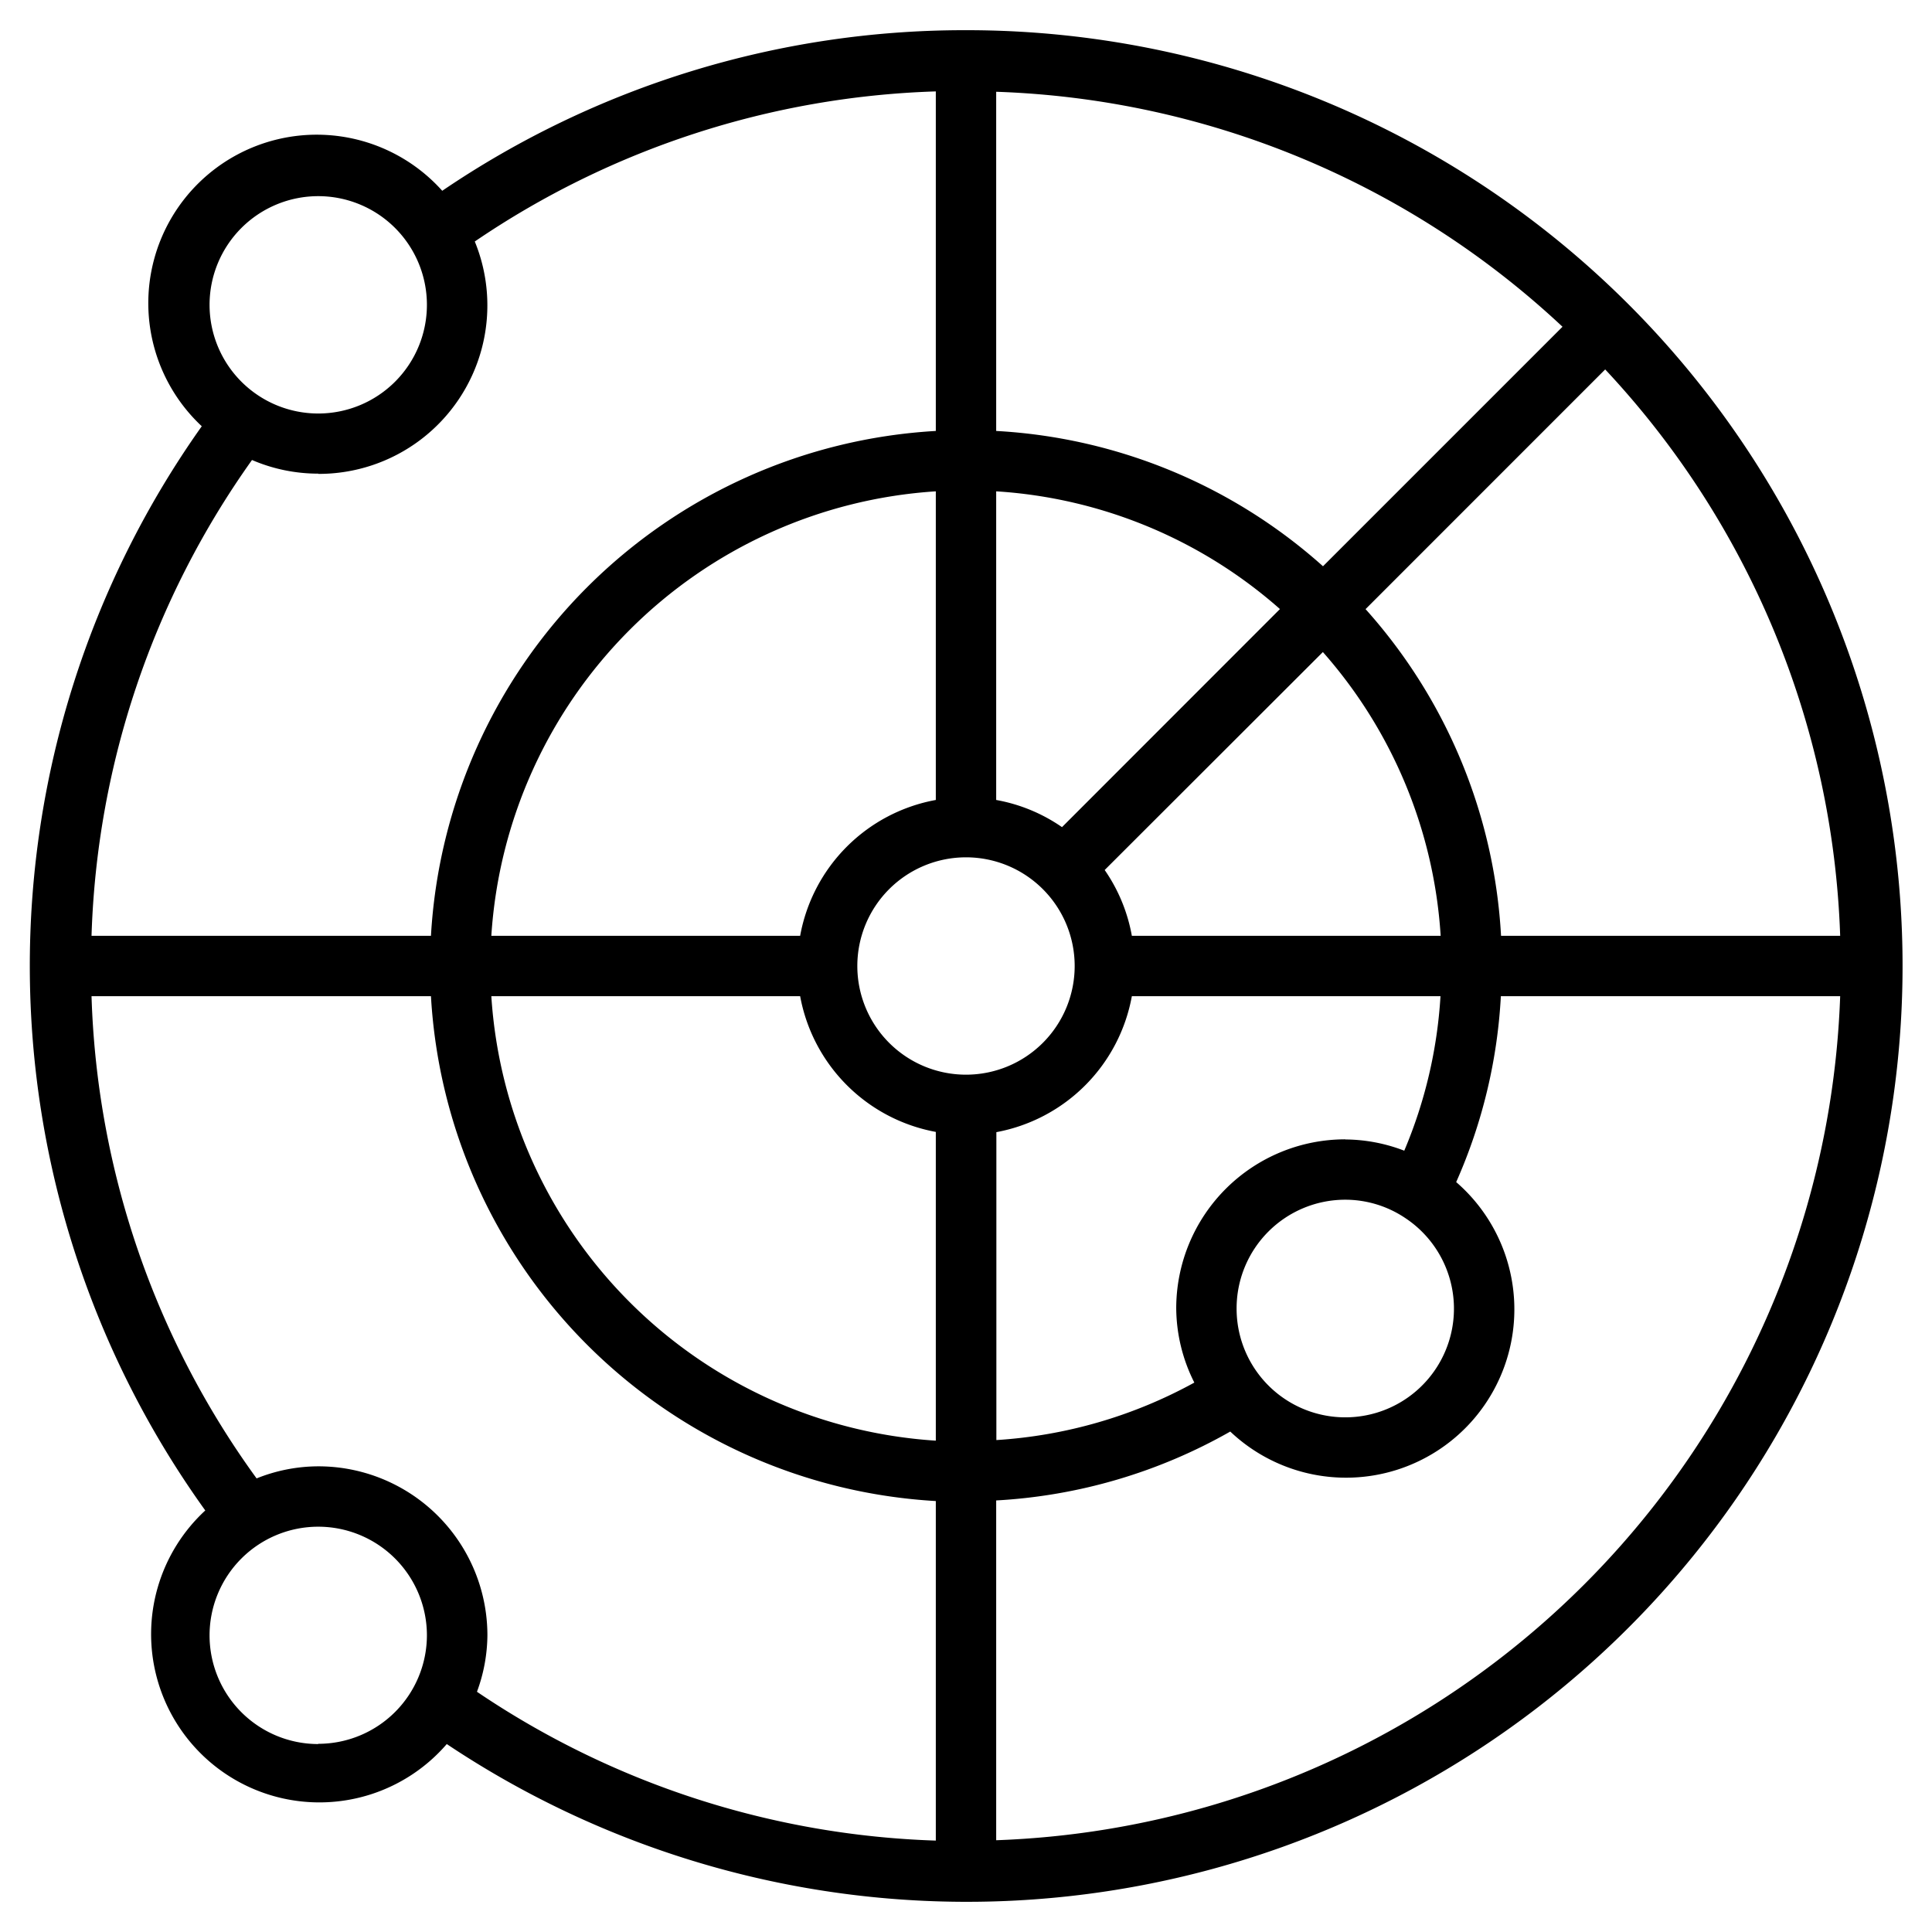
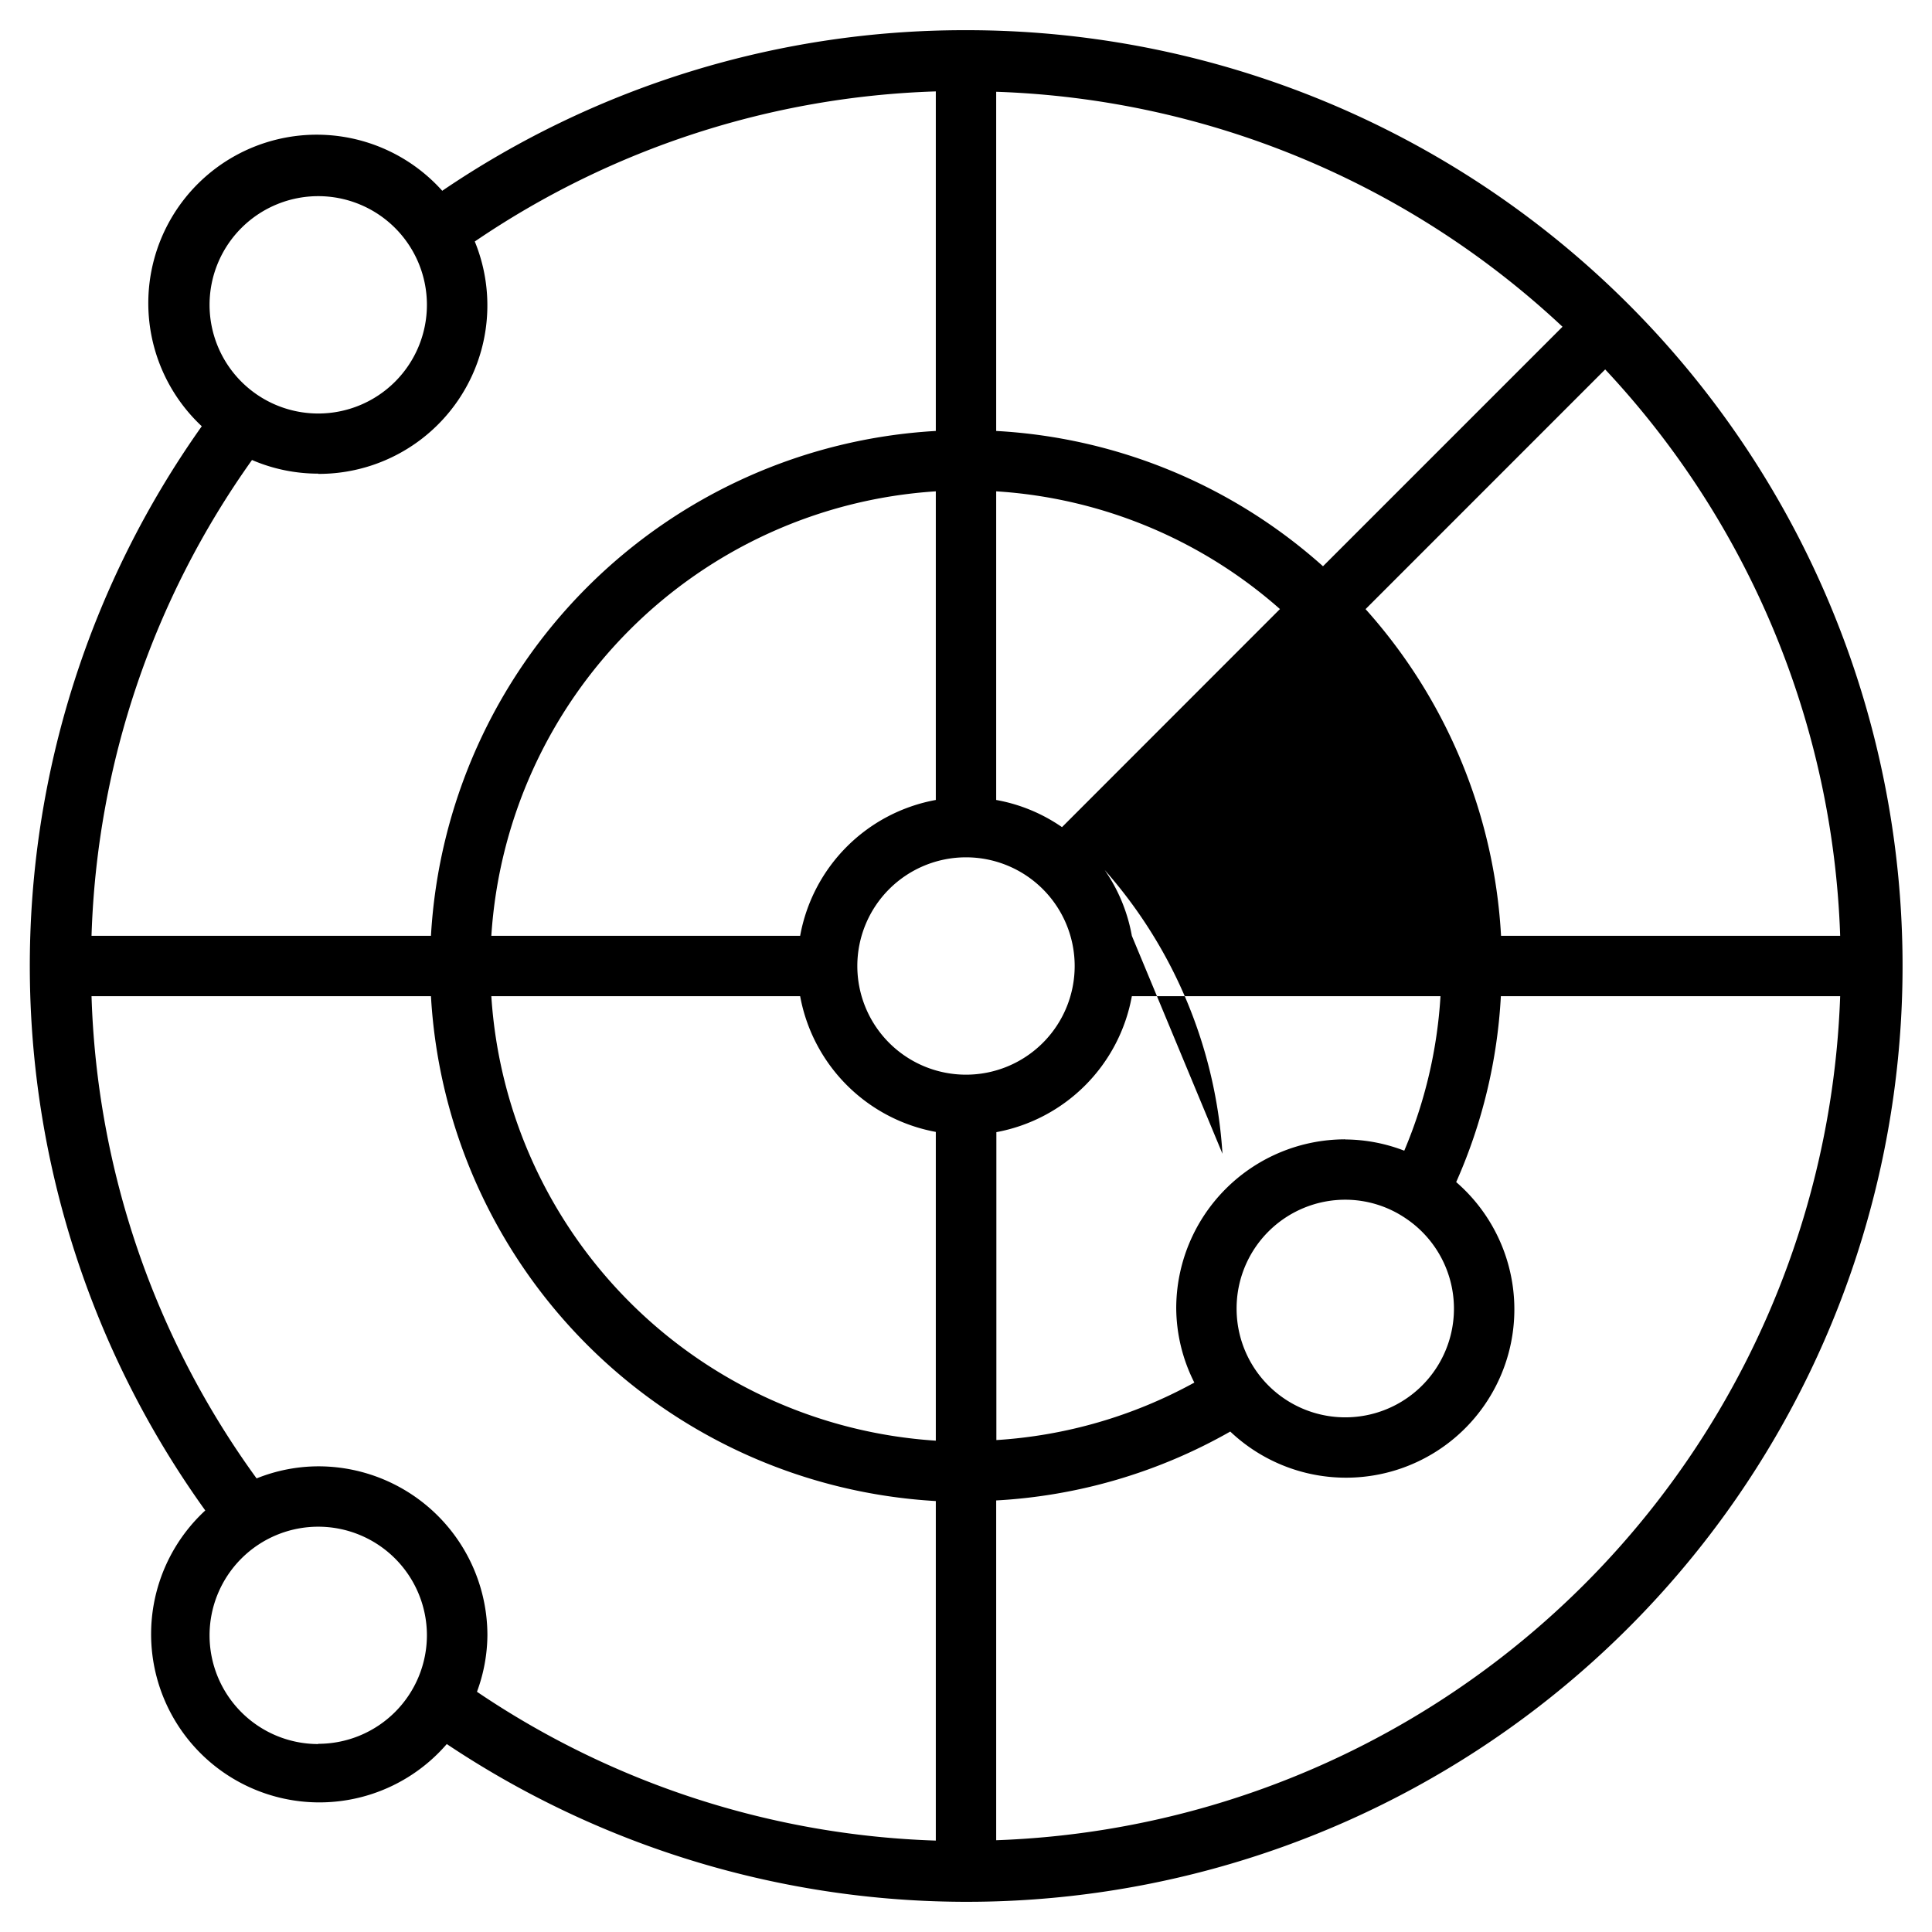
<svg xmlns="http://www.w3.org/2000/svg" viewBox="0 0 32 32">
  <g id="_01_Map" data-name="01 Map">
-     <path d="m16 .5a15.388 15.388 0 0 0 -8.675 2.66 2.79 2.79 0 1 0 -3.983 3.9 15.449 15.449 0 0 0 .058 17.958 2.787 2.787 0 1 0 4 3.869 15.5 15.5 0 1 0 8.6-28.387zm8.862 15a8.833 8.833 0 0 0 -2.244-5.411l3.969-3.97a14.43 14.43 0 0 1 3.892 9.381zm-4.38 6.171a1.8 1.8 0 0 1 1.8-1.8 1.782 1.782 0 0 1 1 .308 1.8 1.8 0 1 1 -2.8 1.49zm1.8-2.8a2.8 2.8 0 0 0 -2.8 2.8 2.765 2.765 0 0 0 .3 1.229 7.818 7.818 0 0 1 -3.279.952v-5.1a2.8 2.8 0 0 0 2.244-2.252h5.112a7.753 7.753 0 0 1 -.6 2.559 2.759 2.759 0 0 0 -.979-.186zm-.369-9.492a8.841 8.841 0 0 0 -5.413-2.241v-5.618a14.43 14.43 0 0 1 9.38 3.892zm-5.913 8.421a1.8 1.8 0 1 1 1.8-1.8 1.8 1.8 0 0 1 -1.8 1.8zm1.59-4.1a2.769 2.769 0 0 0 -1.09-.45v-5.112a7.839 7.839 0 0 1 4.7 1.95zm-2.09-.45a2.794 2.794 0 0 0 -2.247 2.25h-5.115a7.885 7.885 0 0 1 7.362-7.362zm-2.247 3.25a2.8 2.8 0 0 0 2.247 2.248v5.114a7.885 7.885 0 0 1 -7.362-7.362zm5.494-1a2.769 2.769 0 0 0 -.45-1.09l3.614-3.61a7.843 7.843 0 0 1 1.951 4.7zm-13.476-12.251a1.8 1.8 0 1 1 -1.8 1.8 1.8 1.8 0 0 1 1.8-1.8zm0 4.6a2.791 2.791 0 0 0 2.593-3.849 14.366 14.366 0 0 1 7.636-2.486v5.624a8.884 8.884 0 0 0 -8.362 8.362h-5.622a14.344 14.344 0 0 1 2.658-7.881 2.77 2.77 0 0 0 1.097.226zm0 21.038a1.8 1.8 0 1 1 1.8-1.8 1.8 1.8 0 0 1 -1.8 1.796zm0-4.6a2.755 2.755 0 0 0 -1.021.2 14.335 14.335 0 0 1 -2.734-7.987h5.622a8.884 8.884 0 0 0 8.362 8.362v5.624a14.388 14.388 0 0 1 -7.6-2.465 2.747 2.747 0 0 0 .173-.936 2.8 2.8 0 0 0 -2.802-2.798zm11.229 6.193v-5.628a8.817 8.817 0 0 0 3.877-1.141 2.788 2.788 0 1 0 3.742-4.132 8.729 8.729 0 0 0 .74-3.079h5.62a14.5 14.5 0 0 1 -13.979 13.98z" />
+     <path d="m16 .5a15.388 15.388 0 0 0 -8.675 2.66 2.79 2.79 0 1 0 -3.983 3.9 15.449 15.449 0 0 0 .058 17.958 2.787 2.787 0 1 0 4 3.869 15.5 15.5 0 1 0 8.6-28.387zm8.862 15a8.833 8.833 0 0 0 -2.244-5.411l3.969-3.97a14.43 14.43 0 0 1 3.892 9.381zm-4.38 6.171a1.8 1.8 0 0 1 1.8-1.8 1.782 1.782 0 0 1 1 .308 1.8 1.8 0 1 1 -2.8 1.49zm1.8-2.8a2.8 2.8 0 0 0 -2.8 2.8 2.765 2.765 0 0 0 .3 1.229 7.818 7.818 0 0 1 -3.279.952v-5.1a2.8 2.8 0 0 0 2.244-2.252h5.112a7.753 7.753 0 0 1 -.6 2.559 2.759 2.759 0 0 0 -.979-.186zm-.369-9.492a8.841 8.841 0 0 0 -5.413-2.241v-5.618a14.43 14.43 0 0 1 9.38 3.892zm-5.913 8.421a1.8 1.8 0 1 1 1.8-1.8 1.8 1.8 0 0 1 -1.8 1.8zm1.59-4.1a2.769 2.769 0 0 0 -1.09-.45v-5.112a7.839 7.839 0 0 1 4.7 1.95zm-2.09-.45a2.794 2.794 0 0 0 -2.247 2.25h-5.115a7.885 7.885 0 0 1 7.362-7.362zm-2.247 3.25a2.8 2.8 0 0 0 2.247 2.248v5.114a7.885 7.885 0 0 1 -7.362-7.362zm5.494-1a2.769 2.769 0 0 0 -.45-1.09a7.843 7.843 0 0 1 1.951 4.7zm-13.476-12.251a1.8 1.8 0 1 1 -1.8 1.8 1.8 1.8 0 0 1 1.8-1.8zm0 4.6a2.791 2.791 0 0 0 2.593-3.849 14.366 14.366 0 0 1 7.636-2.486v5.624a8.884 8.884 0 0 0 -8.362 8.362h-5.622a14.344 14.344 0 0 1 2.658-7.881 2.77 2.77 0 0 0 1.097.226zm0 21.038a1.8 1.8 0 1 1 1.8-1.8 1.8 1.8 0 0 1 -1.8 1.796zm0-4.6a2.755 2.755 0 0 0 -1.021.2 14.335 14.335 0 0 1 -2.734-7.987h5.622a8.884 8.884 0 0 0 8.362 8.362v5.624a14.388 14.388 0 0 1 -7.6-2.465 2.747 2.747 0 0 0 .173-.936 2.8 2.8 0 0 0 -2.802-2.798zm11.229 6.193v-5.628a8.817 8.817 0 0 0 3.877-1.141 2.788 2.788 0 1 0 3.742-4.132 8.729 8.729 0 0 0 .74-3.079h5.62a14.5 14.5 0 0 1 -13.979 13.98z" />
  </g>
</svg>